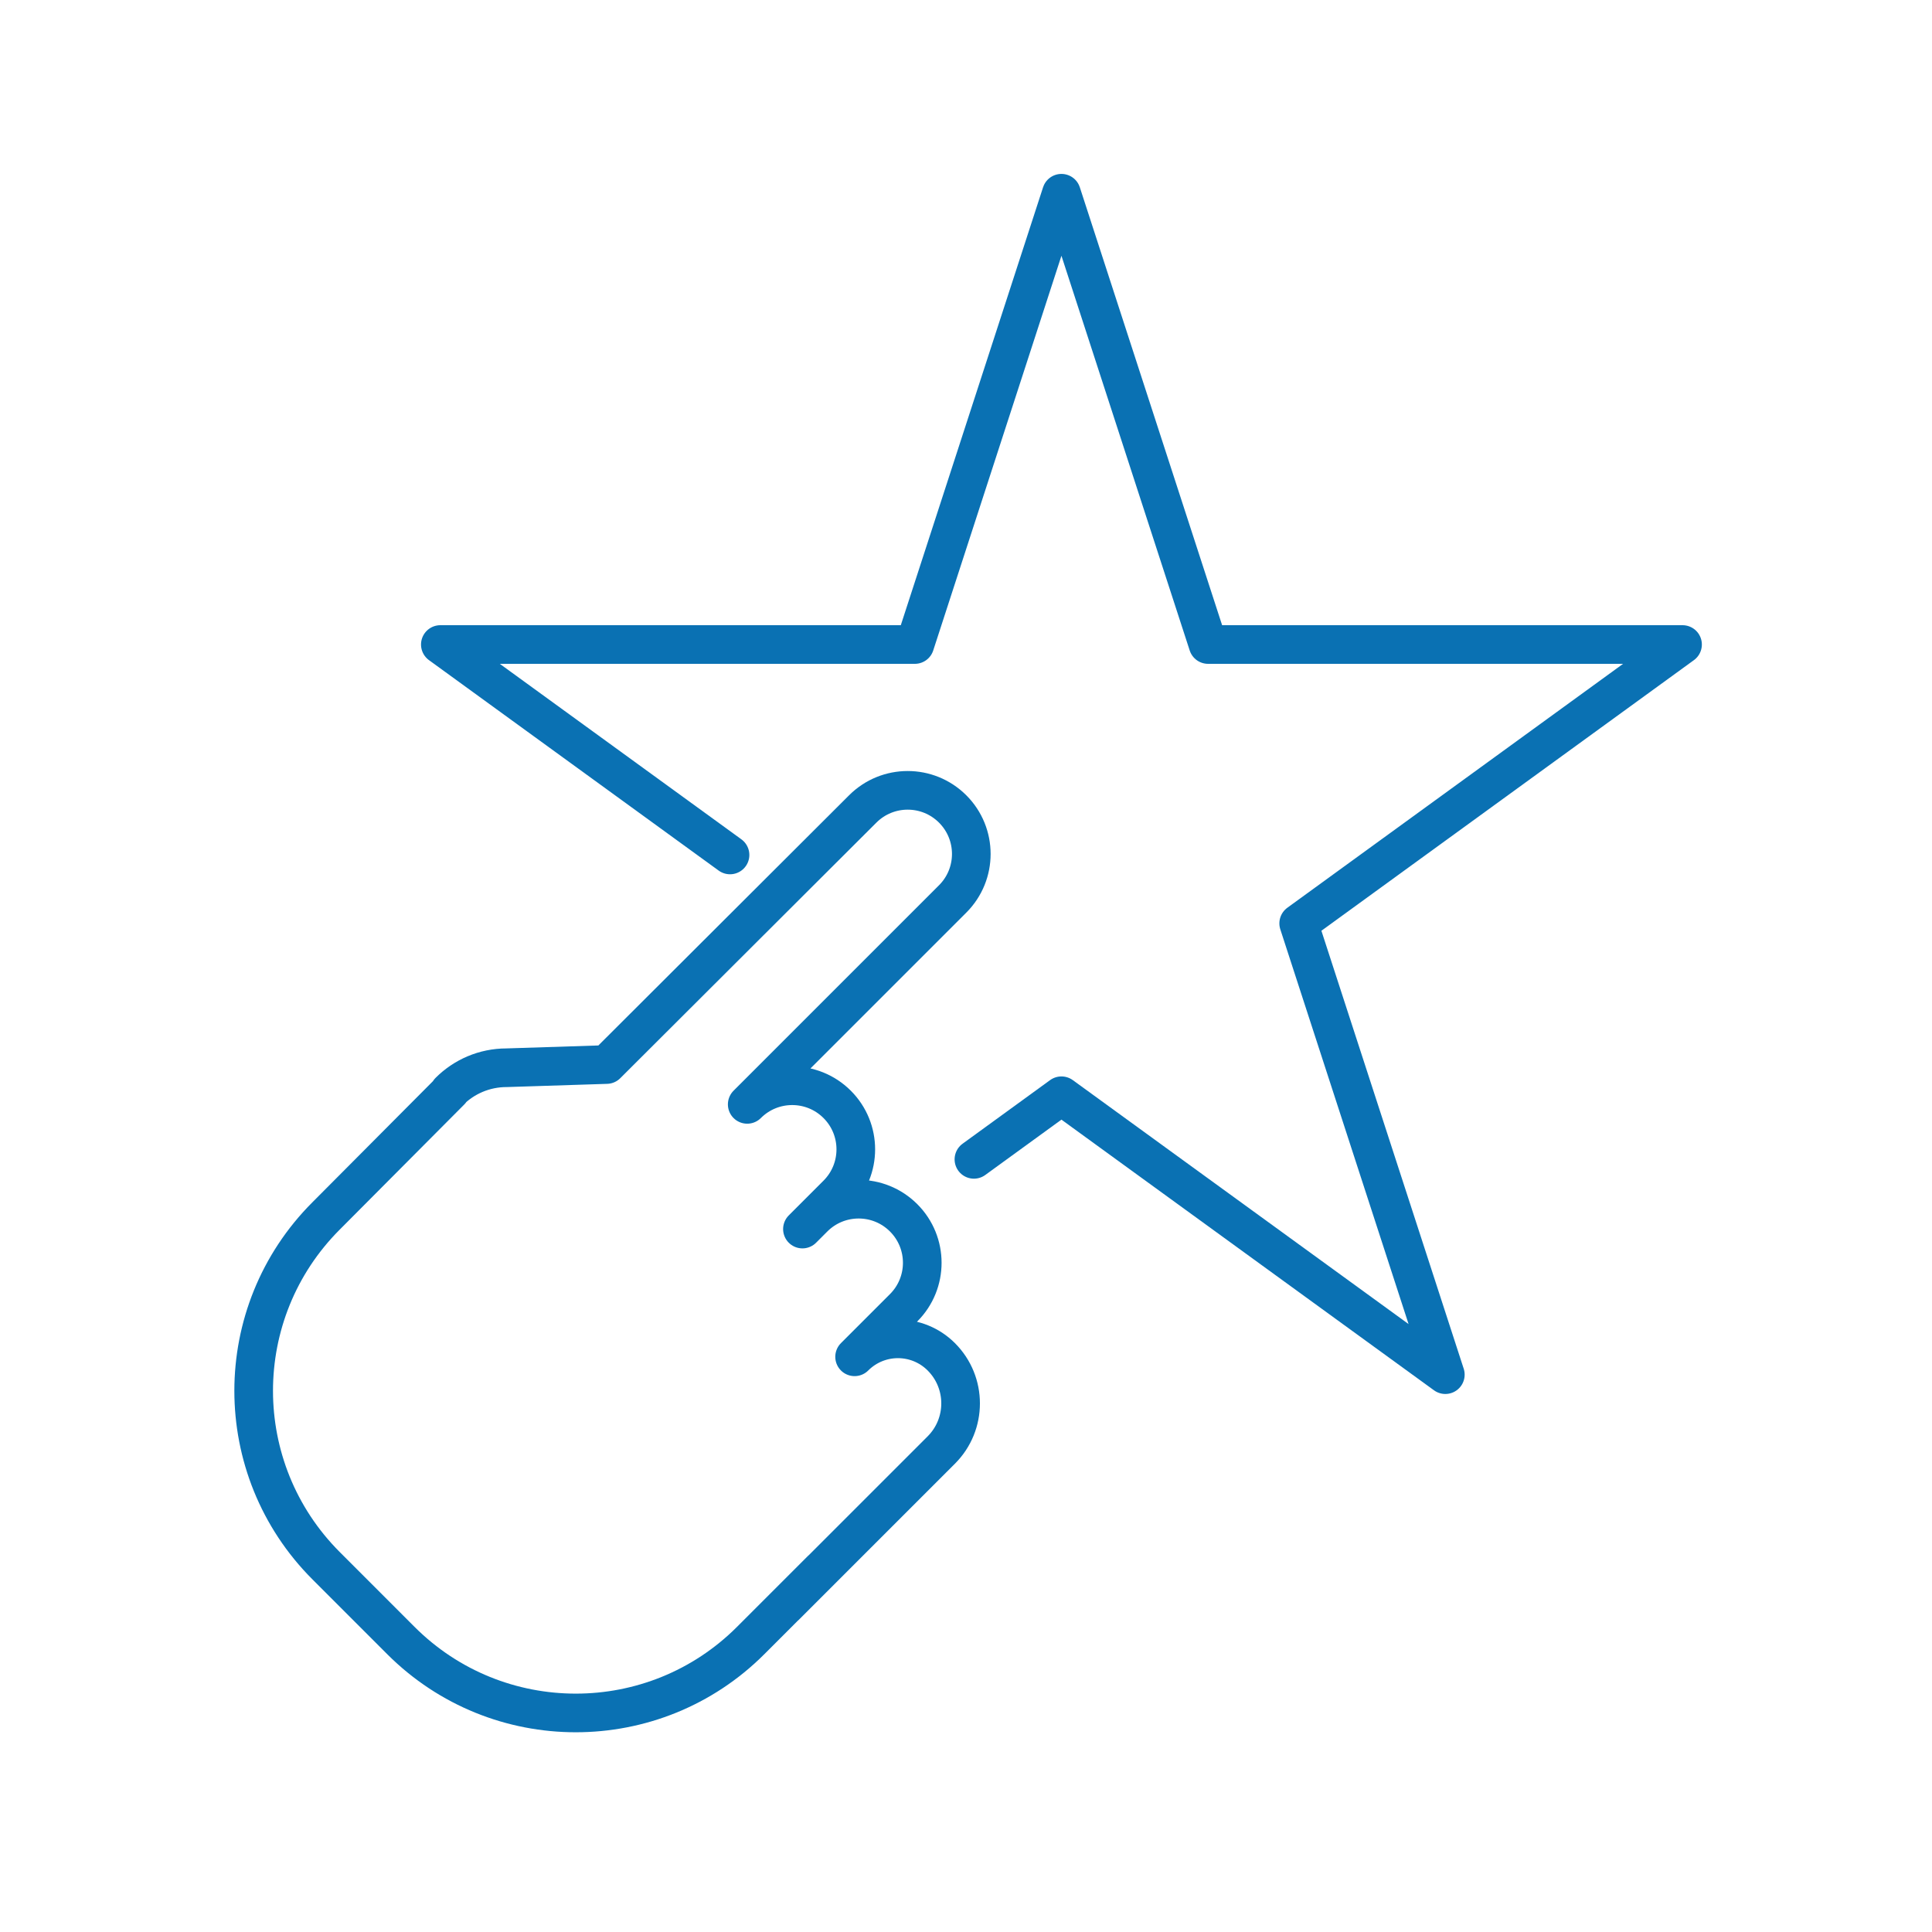
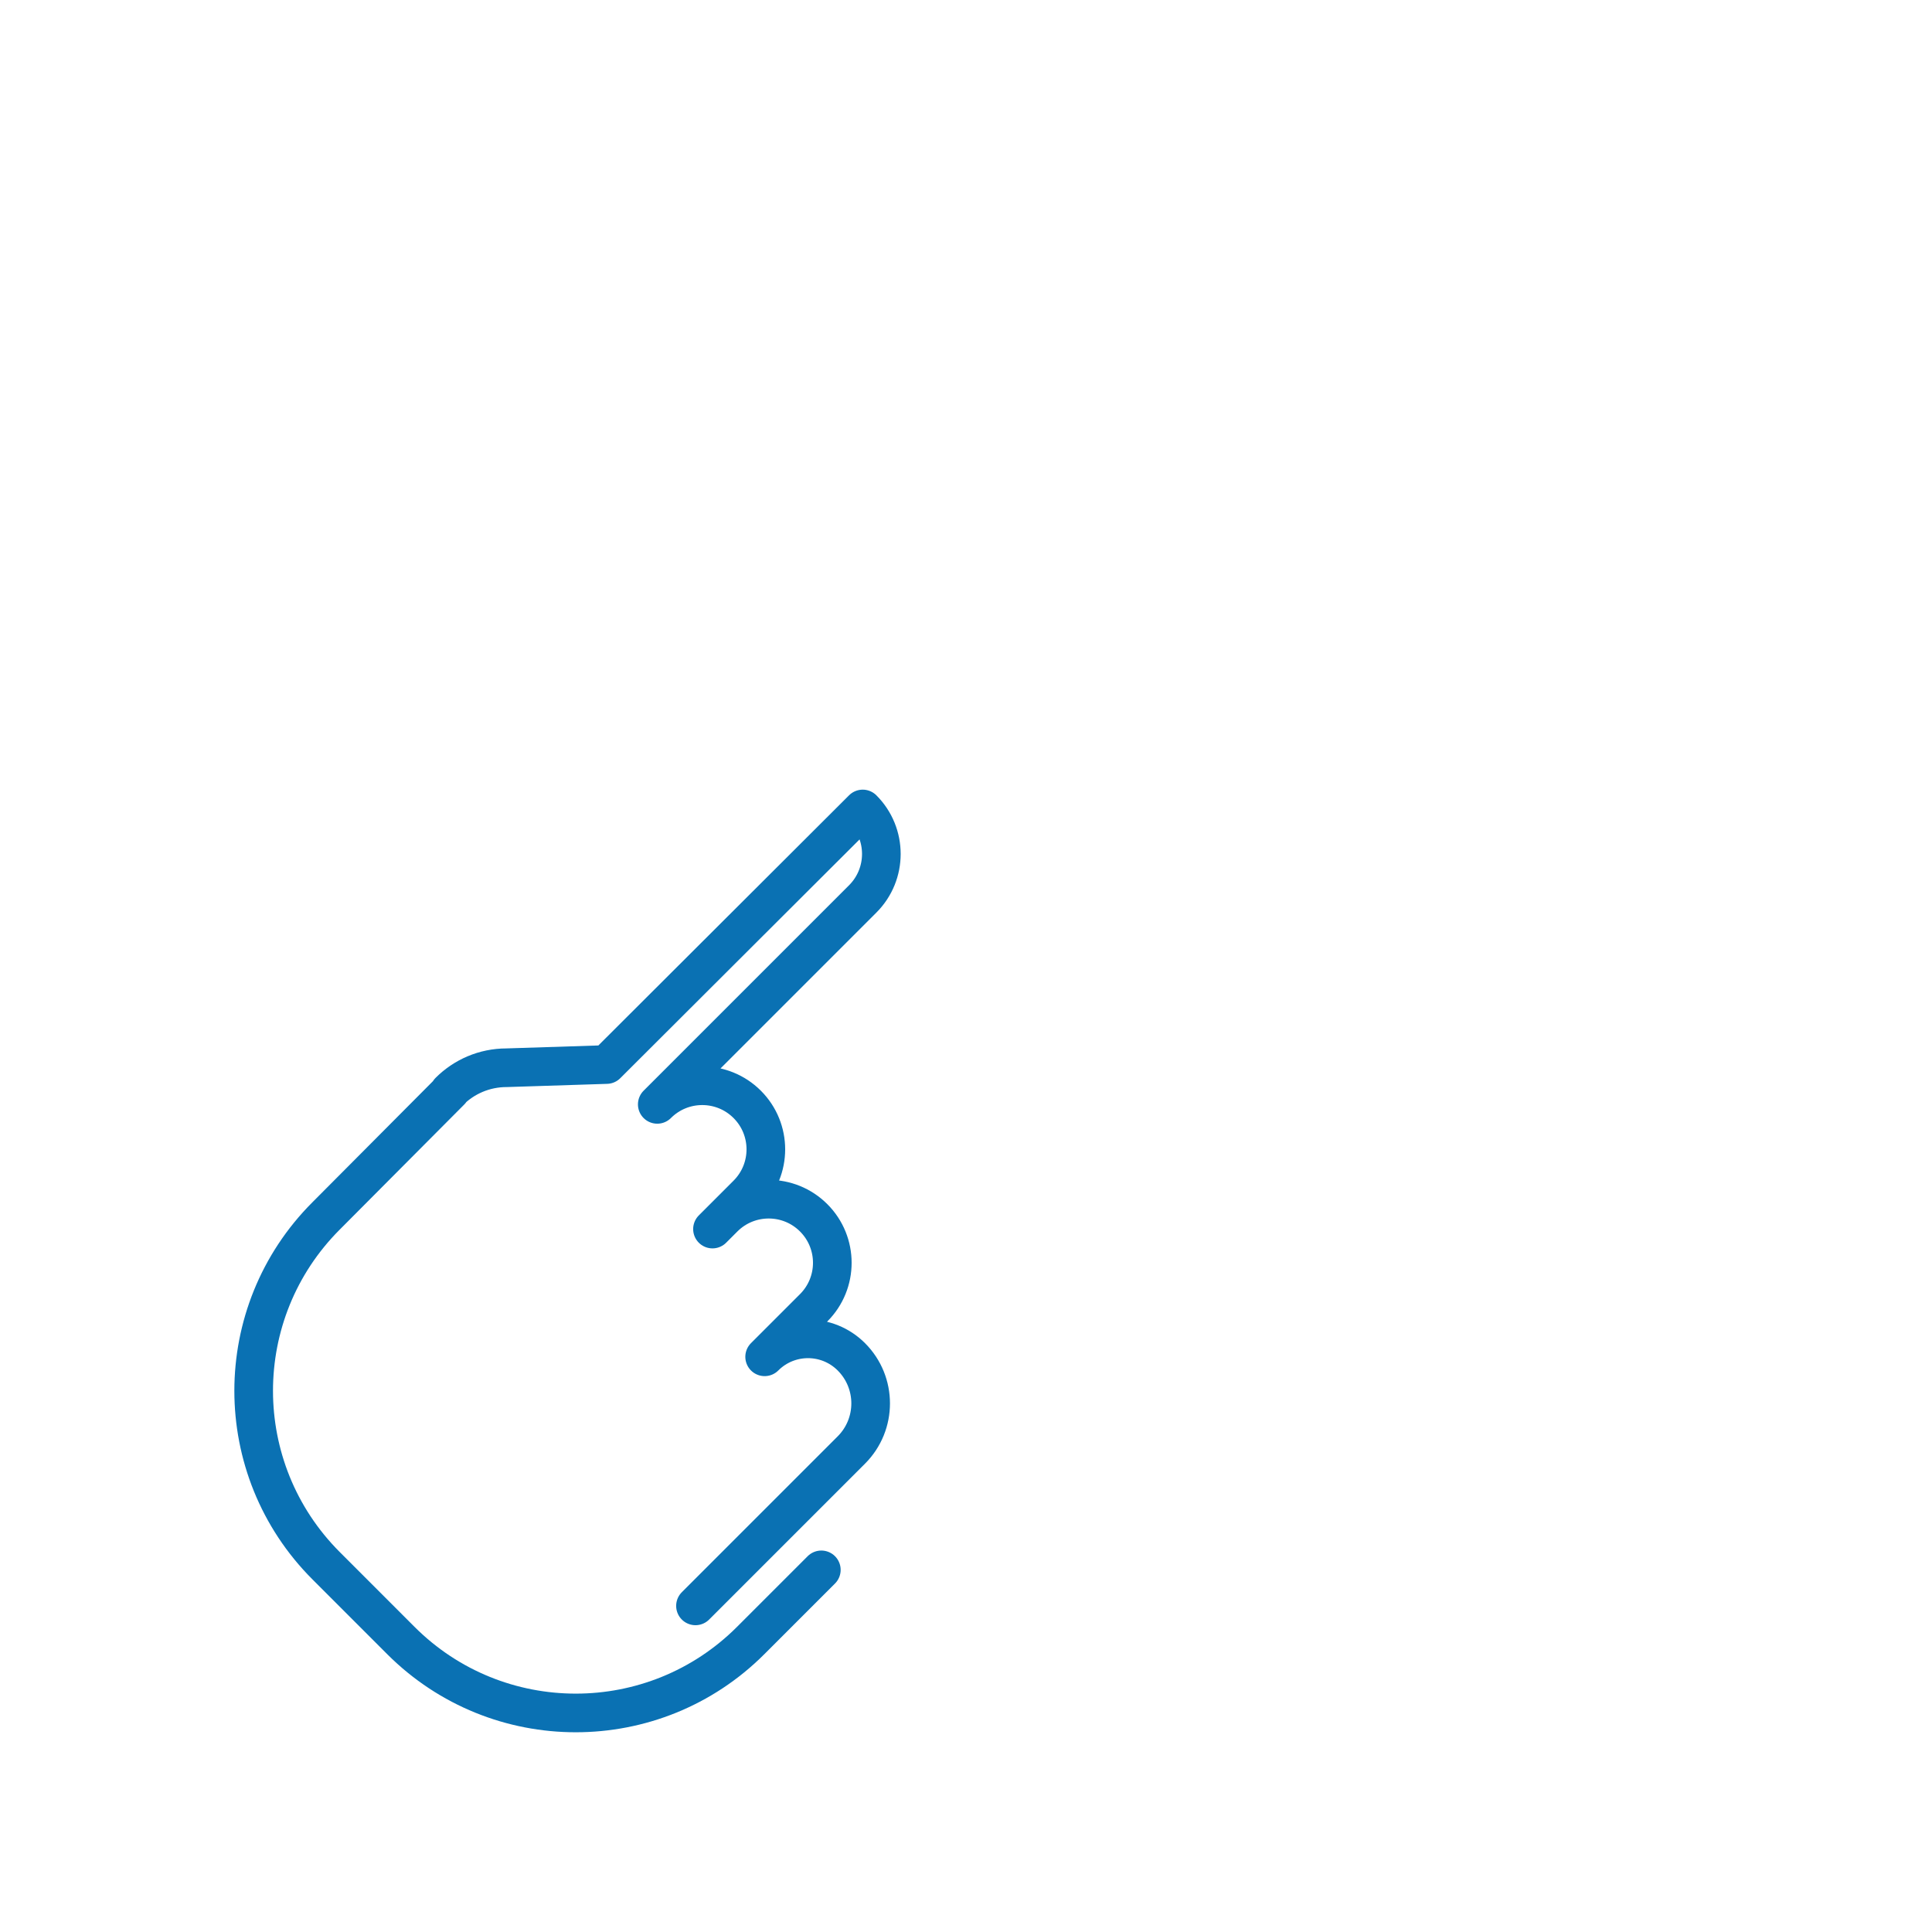
<svg xmlns="http://www.w3.org/2000/svg" version="1.1" id="Calque_1" x="0px" y="0px" width="50px" height="50px" viewBox="0 0 50 50" enable-background="new 0 0 50 50" xml:space="preserve">
  <g>
-     <path fill="none" stroke="#0A71B3" stroke-linecap="round" stroke-linejoin="round" stroke-miterlimit="10" d="M21.256,40.628   l-1.828,1.828c-2.5,2.5-6.554,2.5-9.054,0L8.44,40.521c-2.5-2.5-2.5-6.554,0-9.054l3.221-3.236l-0.034,0.017   c0.38-0.38,0.904-0.615,1.484-0.615l2.588-0.083l6.628-6.614c0.643-0.643,1.685-0.643,2.328,0l0,0c0.643,0.643,0.643,1.685,0,2.328   l-5.317,5.317c0.643-0.643,1.685-0.643,2.328,0l0,0c0.643,0.643,0.643,1.685,0,2.328l-0.899,0.899l0.291-0.291   c0.643-0.643,1.685-0.643,2.328,0l0,0c0.643,0.643,0.643,1.685,0,2.328l-0.645,0.645l-0.624,0.624c0.62-0.62,1.624-0.62,2.244,0   l0,0c0.666,0.666,0.666,1.746,0,2.412l-4.034,4.034" />
-     <polyline fill="none" stroke="#0A71B3" stroke-linecap="round" stroke-linejoin="round" stroke-miterlimit="10" points="   18.893,22.126 11.396,16.68 23.676,16.68 27.47,5.001 31.265,16.68 43.544,16.68 33.61,23.897 37.405,35.576 27.47,28.358    25.205,30.004  " />
+     <path fill="none" stroke="#0A71B3" stroke-linecap="round" stroke-linejoin="round" stroke-miterlimit="10" d="M21.256,40.628   l-1.828,1.828c-2.5,2.5-6.554,2.5-9.054,0L8.44,40.521c-2.5-2.5-2.5-6.554,0-9.054l3.221-3.236l-0.034,0.017   c0.38-0.38,0.904-0.615,1.484-0.615l2.588-0.083l6.628-6.614l0,0c0.643,0.643,0.643,1.685,0,2.328   l-5.317,5.317c0.643-0.643,1.685-0.643,2.328,0l0,0c0.643,0.643,0.643,1.685,0,2.328l-0.899,0.899l0.291-0.291   c0.643-0.643,1.685-0.643,2.328,0l0,0c0.643,0.643,0.643,1.685,0,2.328l-0.645,0.645l-0.624,0.624c0.62-0.62,1.624-0.62,2.244,0   l0,0c0.666,0.666,0.666,1.746,0,2.412l-4.034,4.034" />
  </g>
</svg>